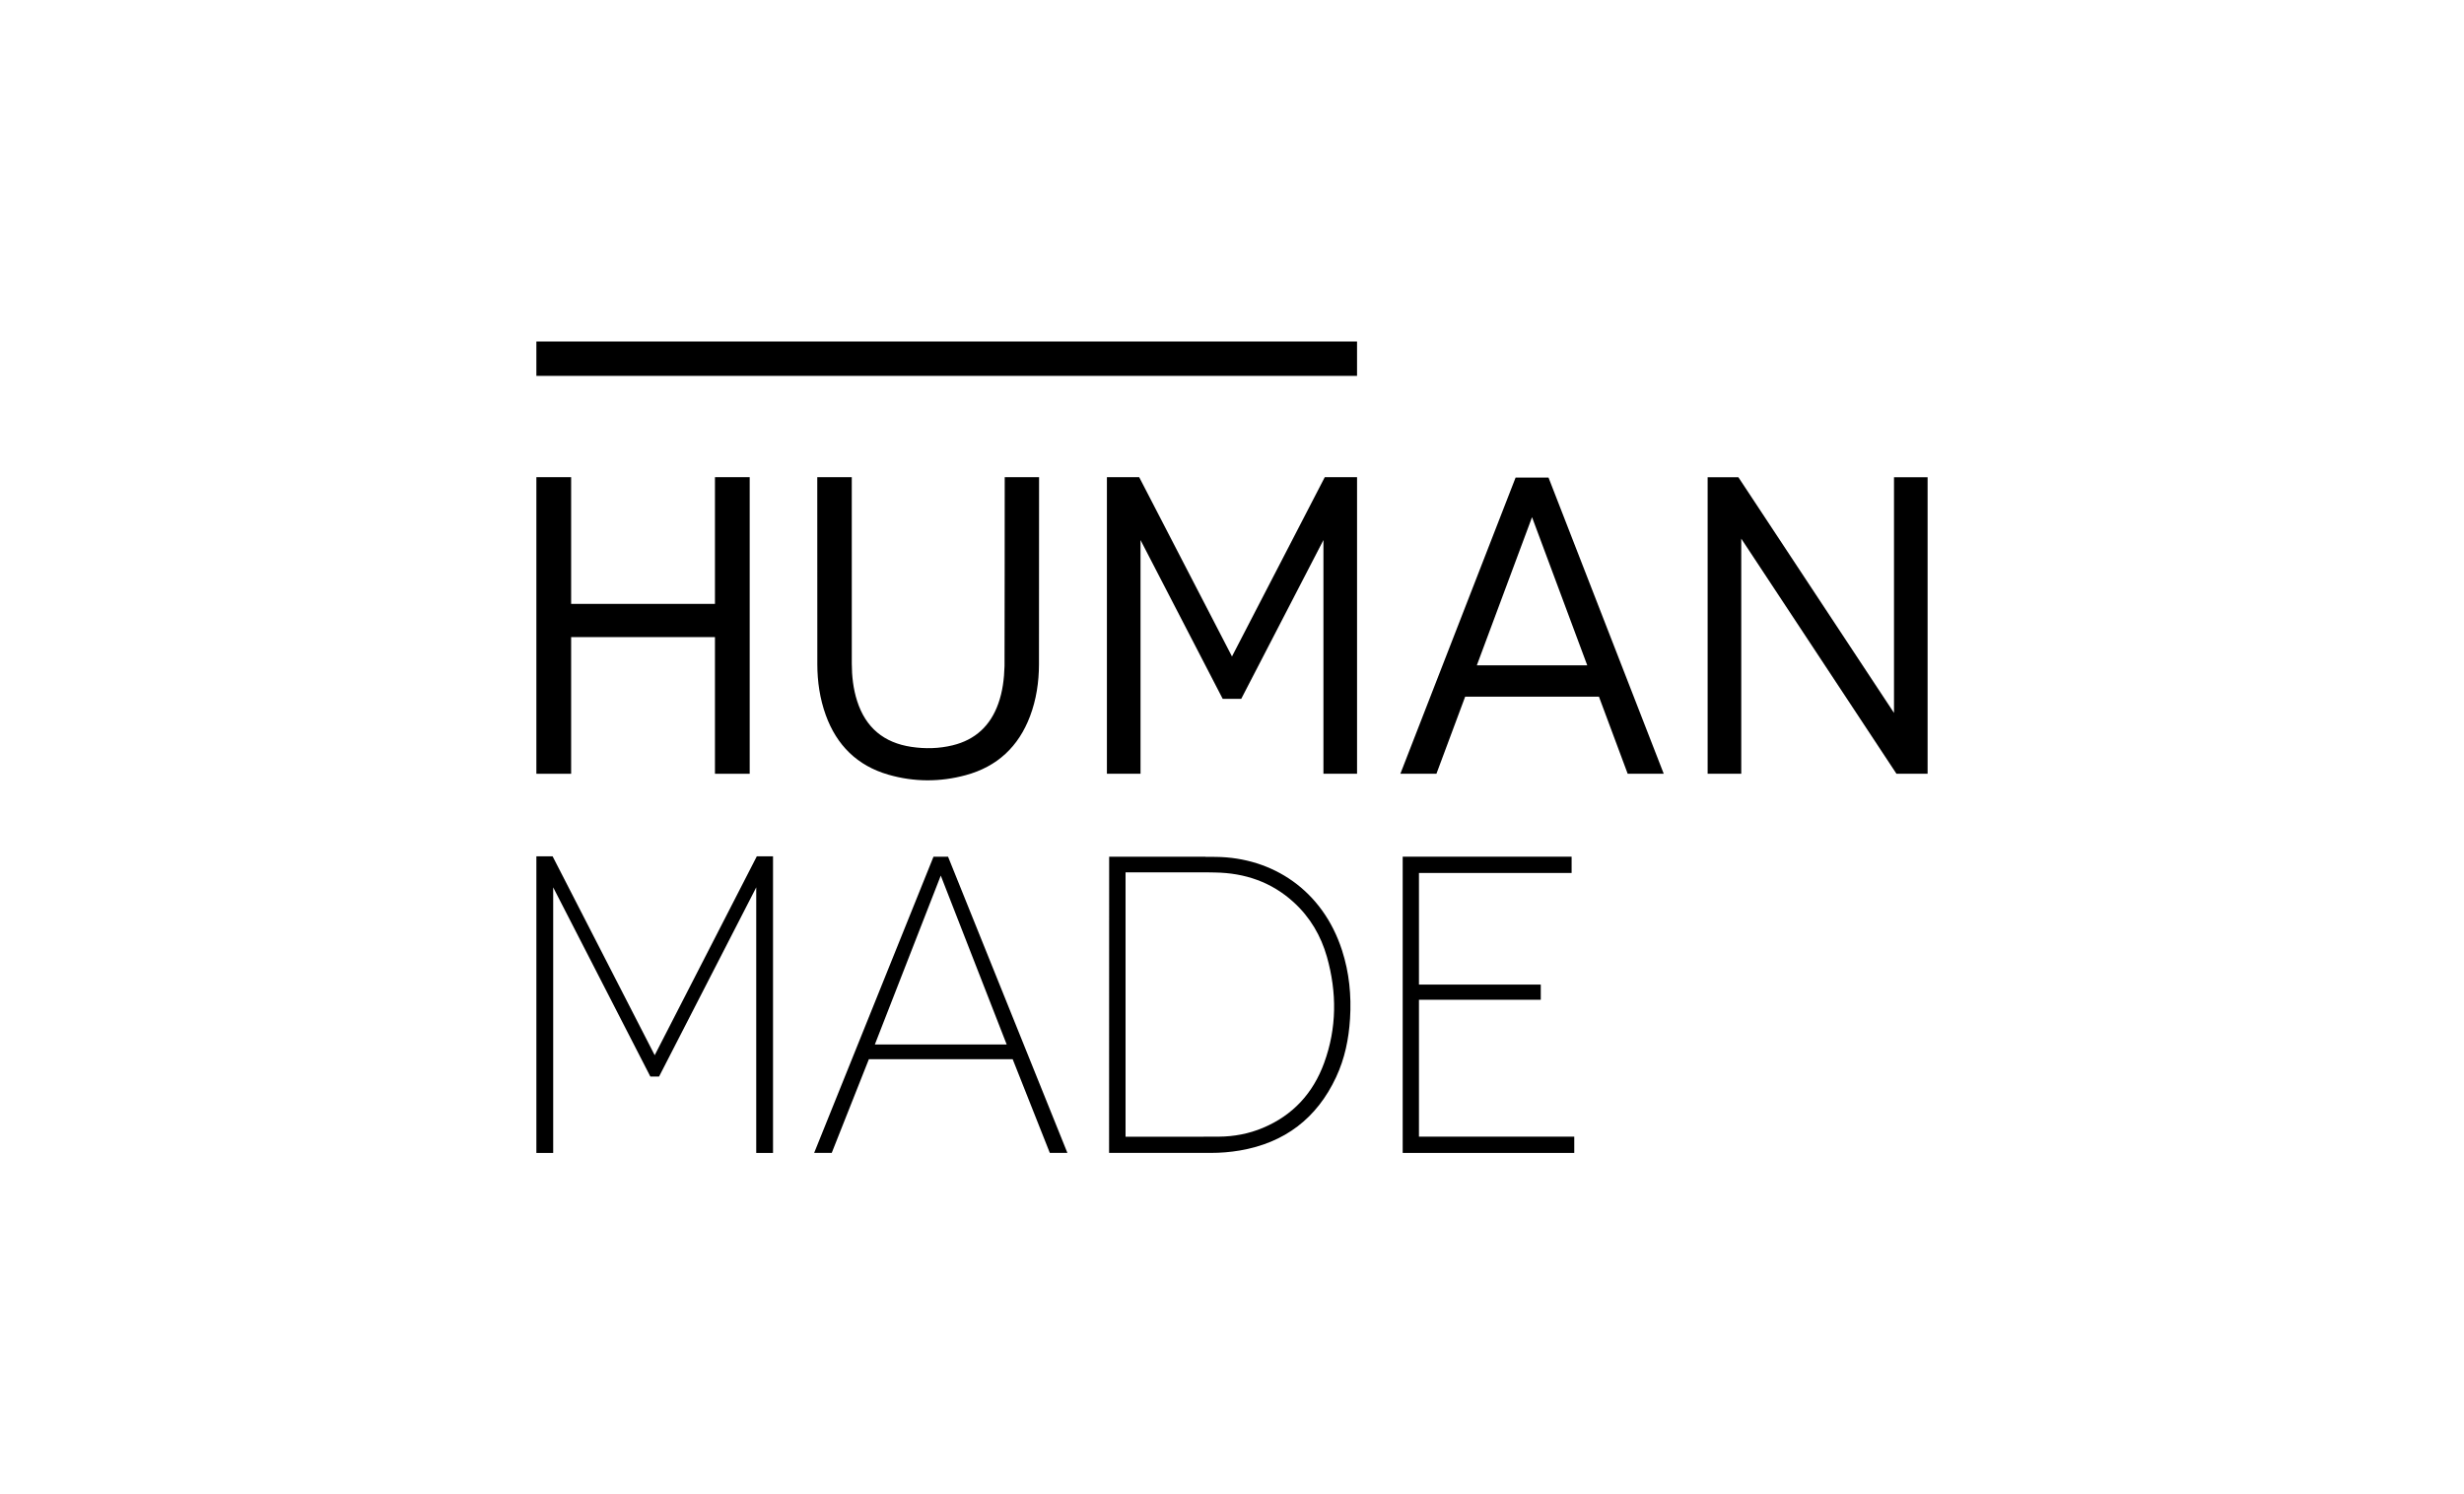
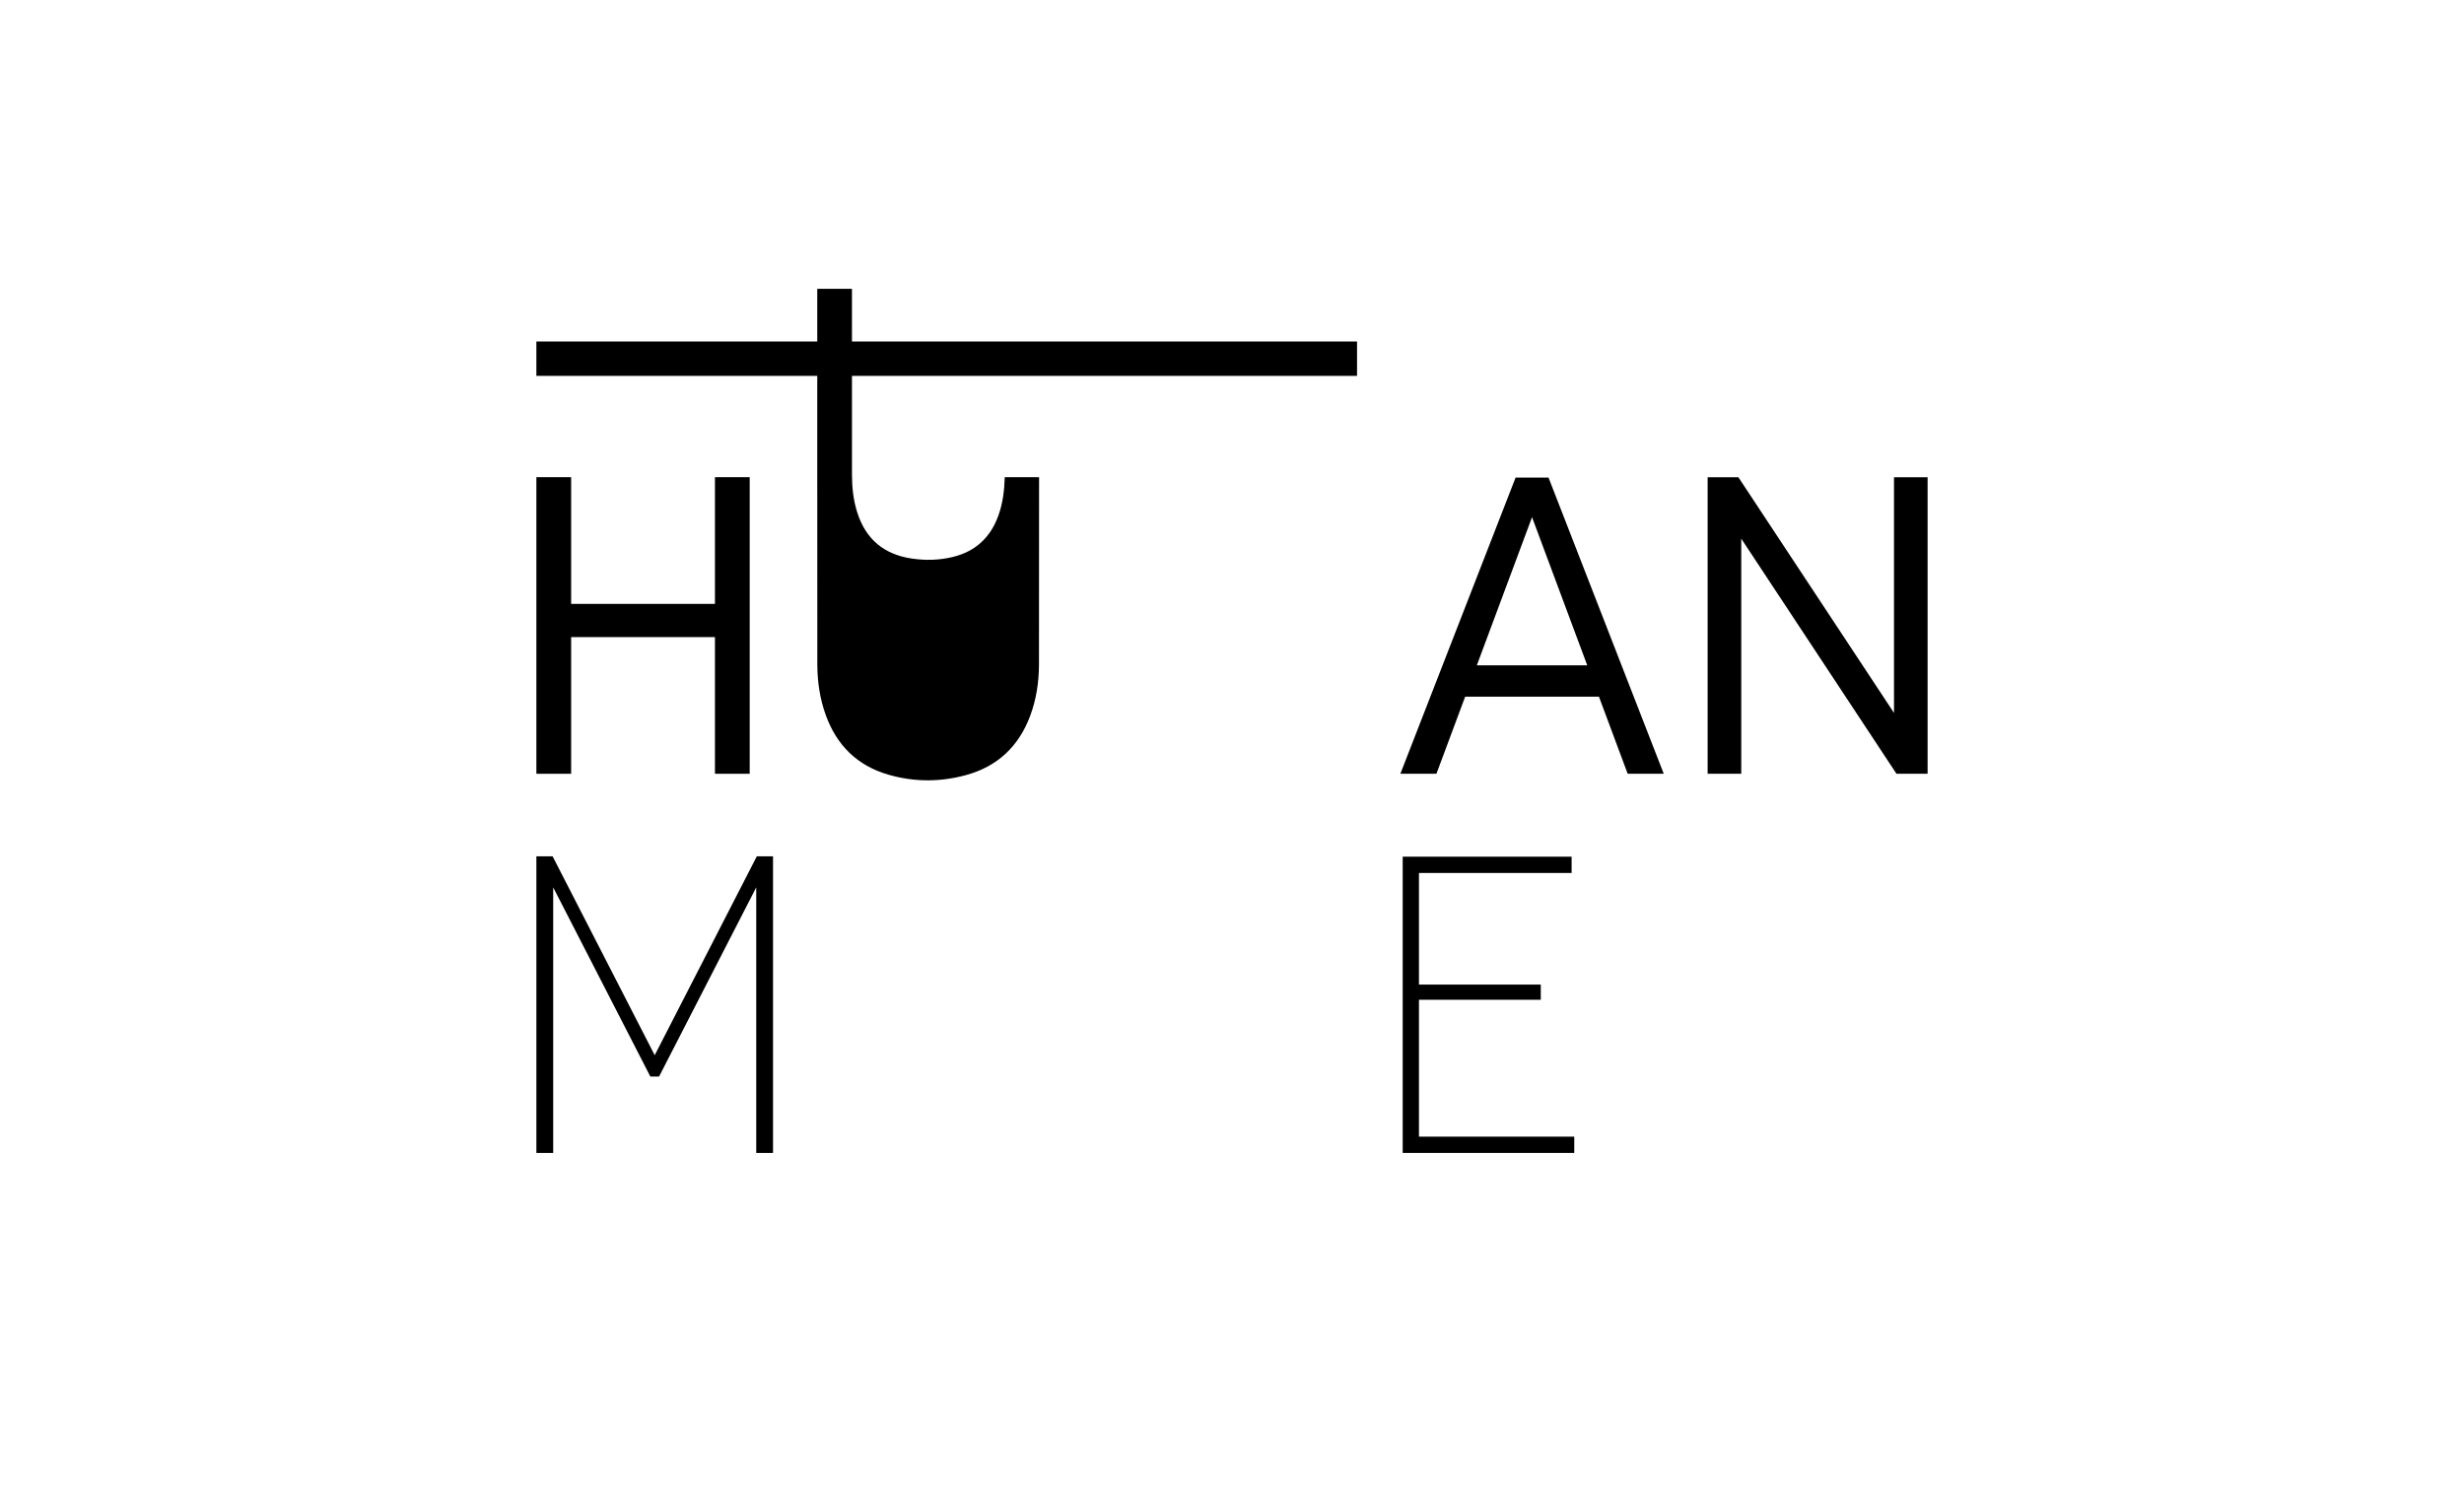
<svg xmlns="http://www.w3.org/2000/svg" version="1.1" id="Ebene_1" x="0px" y="0px" viewBox="0 0 130.32 79.049" style="enable-background:new 0 0 130.32 79.049;" xml:space="preserve">
  <g>
    <polygon points="30.207,33.7 37.814,33.7 37.814,40.929 39.651,40.929 39.651,25.24 37.814,25.24    37.814,31.943 30.207,31.943 30.207,25.24 28.369,25.24 28.369,40.929 30.207,40.929  " />
-     <path d="M43.225,25.24c0,0,0,8.801,0.003,9.905c0.002,0.914,0.134,1.813,0.446,2.678   c0.578,1.6,1.668,2.678,3.308,3.153c1.358,0.393,2.733,0.397,4.098,0.026   c1.665-0.452,2.79-1.507,3.398-3.117c0.333-0.883,0.47-1.804,0.473-2.741   c0.003-1.104,0.005-9.904,0.005-9.904h-1.817v0.024h-0c0,0.113-0.004,9.745-0.01,9.963   c-0.019,0.679-0.1,1.348-0.33,1.993c-0.415,1.165-1.211,1.912-2.42,2.205   c-0.718,0.174-1.443,0.19-2.172,0.082c-1.458-0.216-2.421-1.017-2.873-2.425   c-0.207-0.644-0.281-1.307-0.283-1.978c-0.004-1.09-0.001-9.864-0.001-9.864H43.225z" />
+     <path d="M43.225,25.24c0,0,0,8.801,0.003,9.905c0.002,0.914,0.134,1.813,0.446,2.678   c0.578,1.6,1.668,2.678,3.308,3.153c1.358,0.393,2.733,0.397,4.098,0.026   c1.665-0.452,2.79-1.507,3.398-3.117c0.333-0.883,0.47-1.804,0.473-2.741   c0.003-1.104,0.005-9.904,0.005-9.904h-1.817v0.024h-0c-0.019,0.679-0.1,1.348-0.33,1.993c-0.415,1.165-1.211,1.912-2.42,2.205   c-0.718,0.174-1.443,0.19-2.172,0.082c-1.458-0.216-2.421-1.017-2.873-2.425   c-0.207-0.644-0.281-1.307-0.283-1.978c-0.004-1.09-0.001-9.864-0.001-9.864H43.225z" />
    <rect x="28.369" y="18.064" width="43.404" height="1.818" />
-     <polygon points="65.159,34.724 60.251,25.24 58.544,25.24 58.544,40.929 60.322,40.929 60.322,28.566    64.668,36.965 65.649,36.965 69.996,28.566 69.996,40.929 71.774,40.929 71.774,25.24 70.067,25.24     " />
    <polygon points="34.627,55.816 29.227,45.295 28.369,45.295 28.369,60.985 29.258,60.985 29.258,46.938    34.397,56.945 34.858,56.945 39.997,46.938 39.997,60.985 40.885,60.985 40.885,45.295 40.028,45.295     " />
    <polygon points="100.173,25.245 100.173,37.71 91.943,25.245 90.316,25.245 90.316,40.929 92.094,40.929    92.094,28.492 100.304,40.929 101.95,40.929 101.95,25.245  " />
    <path d="M80.16,25.26L74.065,40.929h1.907l1.52-4.078h7.076l1.52,4.078h1.907l-6.095-15.669H80.16   z M78.109,35.193l2.92-7.837l2.92,7.837H78.109z" />
-     <path d="M49.373,45.315l-6.313,15.669h0.93l1.964-4.955h7.607l1.964,4.955h0.93l-6.313-15.669H49.373z    M46.271,55.248l3.486-8.933l3.486,8.933H46.271z" />
    <polygon points="75.048,52.883 81.491,52.883 81.491,52.08 75.048,52.08 75.048,46.176 83.122,46.176    83.122,45.315 74.188,45.315 74.188,60.985 83.262,60.985 83.262,60.124 75.048,60.124  " />
-     <path d="M64.312,45.326c-0.184-0.002-0.367-0.002-0.551-0.004v-0.007H58.663   c0,0-0.003,15.579-0.004,15.669h5.379c0.511,0,1.022-0.04,1.526-0.126   c0.003-0,0.005-0.001,0.008-0.001c2.379-0.407,4.08-1.705,5.096-3.884   c0.456-0.976,0.669-2.014,0.735-3.087c0.077-1.232-0.042-2.441-0.423-3.618   C69.948,47.075,67.295,45.36,64.312,45.326z M70.033,56.225c-0.583,1.597-1.649,2.768-3.238,3.434   c-0.743,0.312-1.525,0.46-2.328,0.465c-1.186,0.007-2.373,0.005-3.56,0.004H59.53V46.142h4.231   c0.158,0.005,0.348,0.007,0.506,0.009c1.571,0.025,2.985,0.503,4.16,1.578   c0.865,0.791,1.437,1.767,1.754,2.885C70.712,52.497,70.707,54.378,70.033,56.225z" />
  </g>
</svg>